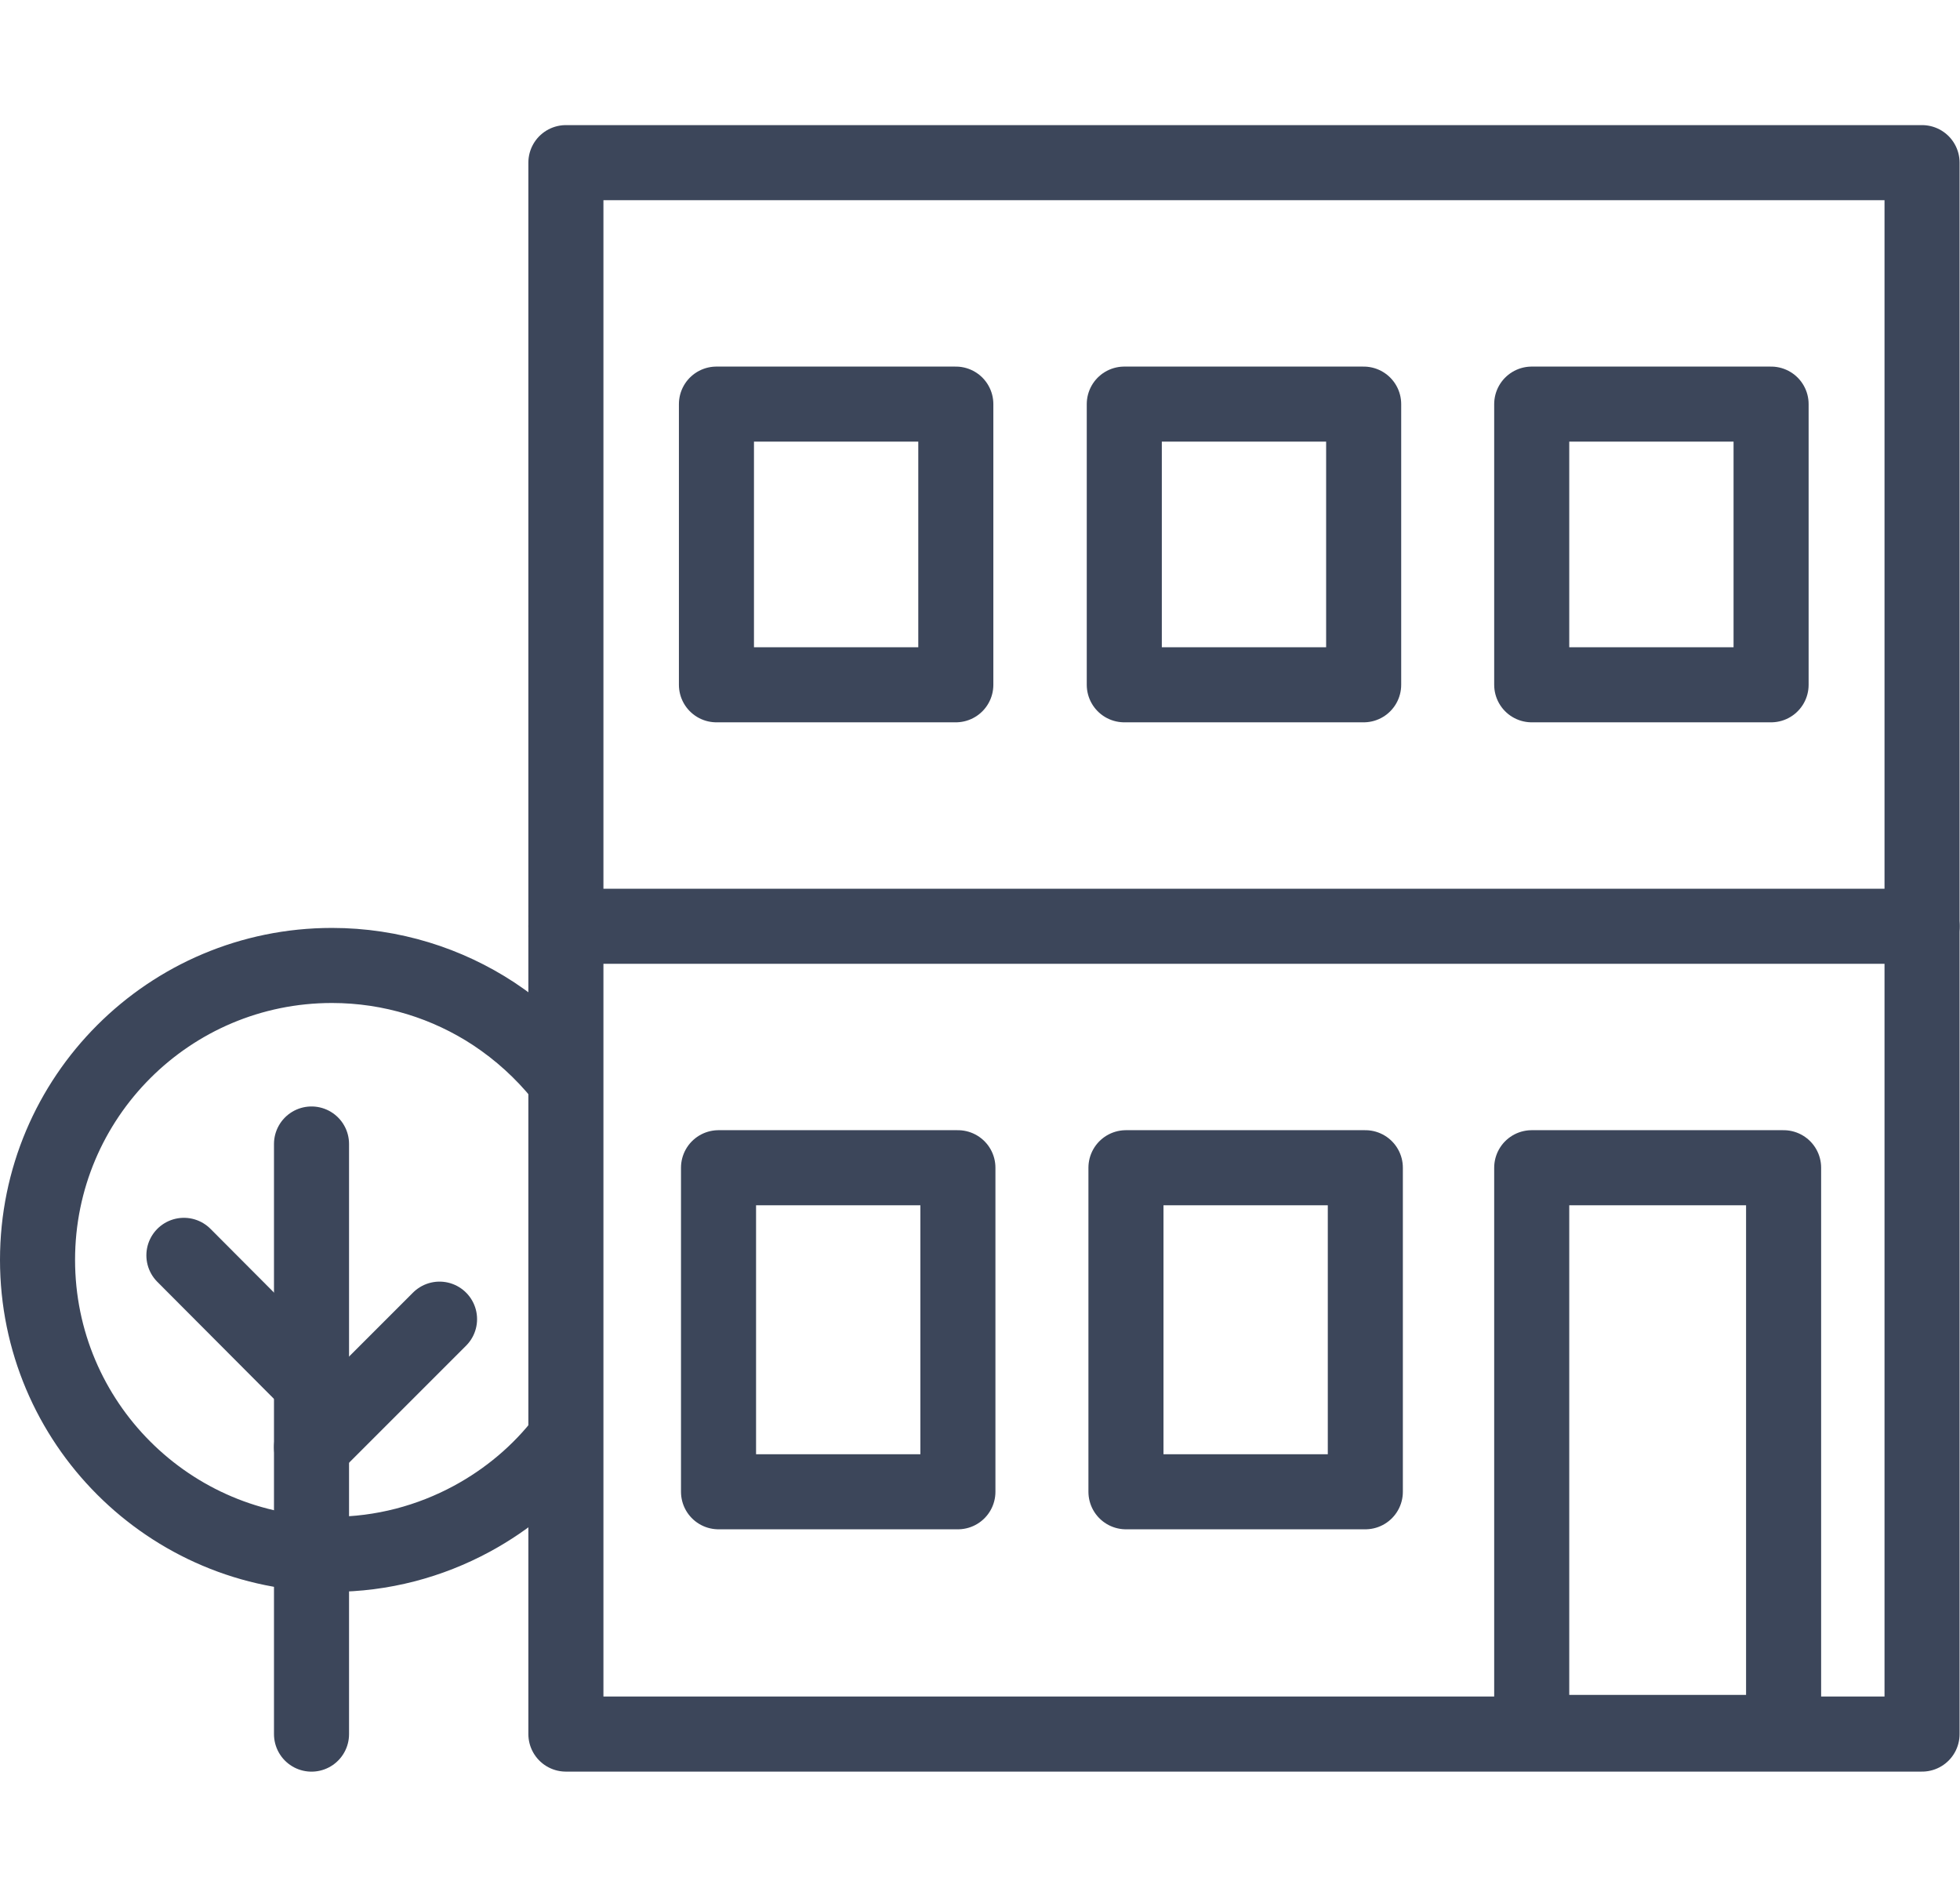
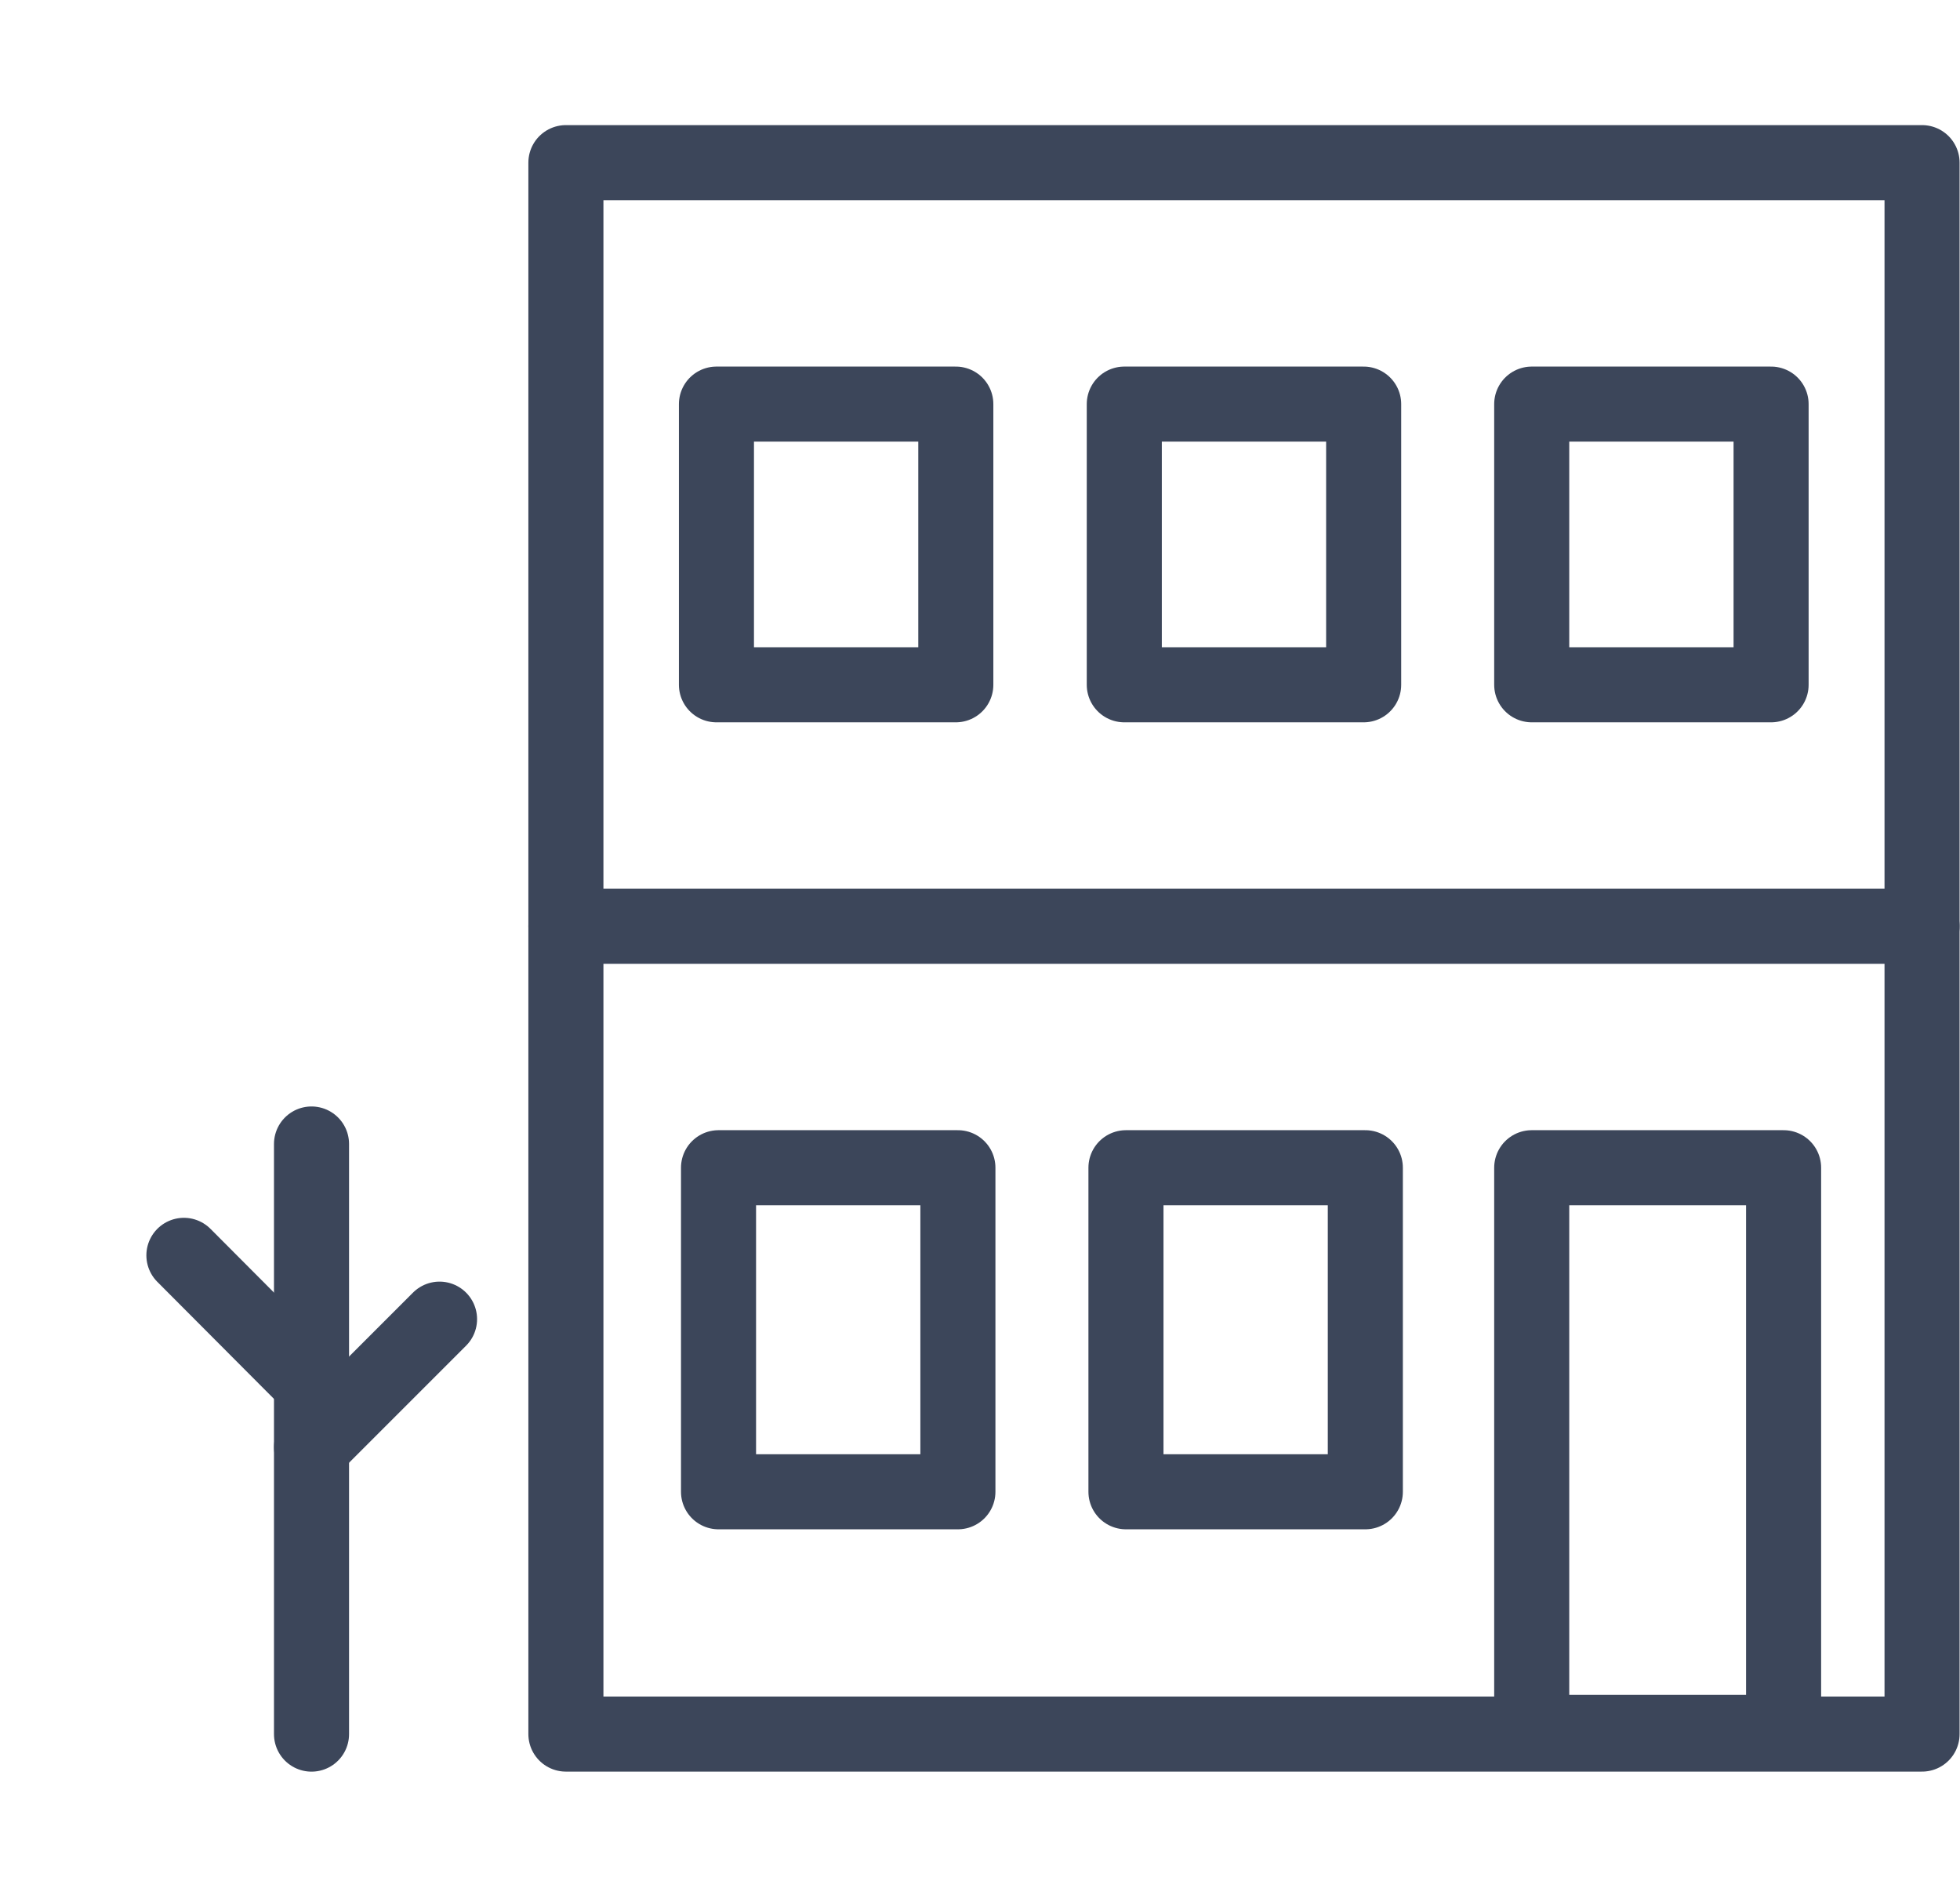
<svg xmlns="http://www.w3.org/2000/svg" width="47" height="45" viewBox="0 0 47 45" fill="none">
  <g clip-path="url(#clip0_495_55)">
-     <path d="M13.54 34.53C12.94 35.31 12.18 35.95 11.31 36.42C10.31 36.96 9.17 37.27 7.96 37.27C4.06 37.27 0.9 34.11 0.9 30.21C0.9 26.31 4.06 23.15 7.96 23.15C9.39 23.15 10.73 23.58 11.84 24.31C12.46 24.72 13.01 25.22 13.47 25.79" stroke="#3C465A" stroke-width="1.8" stroke-linecap="round" stroke-linejoin="round" />
    <path d="M7.47 27.431V41.581" stroke="#3C465A" stroke-width="1.8" stroke-linecap="round" stroke-linejoin="round" />
    <path d="M7.47 34.701L10.54 31.631" stroke="#3C465A" stroke-width="1.8" stroke-linecap="round" stroke-linejoin="round" />
    <path d="M7.47 33.171L4.41 30.101" stroke="#3C465A" stroke-width="1.8" stroke-linecap="round" stroke-linejoin="round" />
    <path d="M46.09 3.9H13.57V41.58H46.09V3.9Z" stroke="#3C465A" stroke-width="1.8" stroke-linecap="round" stroke-linejoin="round" />
    <path d="M42.77 28H36.73V41.54H42.77V28Z" stroke="#3C465A" stroke-width="1.8" stroke-linecap="round" stroke-linejoin="round" />
    <path d="M22.92 9.69H17.18V16.42H22.92V9.69Z" stroke="#3C465A" stroke-width="1.8" stroke-linecap="round" stroke-linejoin="round" />
    <path d="M32.7 9.69H26.96V16.42H32.7V9.69Z" stroke="#3C465A" stroke-width="1.8" stroke-linecap="round" stroke-linejoin="round" />
    <path d="M42.47 9.69H36.73V16.42H42.47V9.69Z" stroke="#3C465A" stroke-width="1.8" stroke-linecap="round" stroke-linejoin="round" />
    <path d="M22.97 28H17.23V35.77H22.97V28Z" stroke="#3C465A" stroke-width="1.8" stroke-linecap="round" stroke-linejoin="round" />
    <path d="M32.74 28H27V35.77H32.74V28Z" stroke="#3C465A" stroke-width="1.8" stroke-linecap="round" stroke-linejoin="round" />
    <path d="M13.57 22.21H46.09" stroke="#3C465A" stroke-width="1.8" stroke-linecap="round" stroke-linejoin="round" />
  </g>
  <defs>
    <clipPath id="clip0_495_55">
      <rect width="46.99" height="39.48" fill="white" transform="translate(0 3)" />
    </clipPath>
  </defs>
</svg>